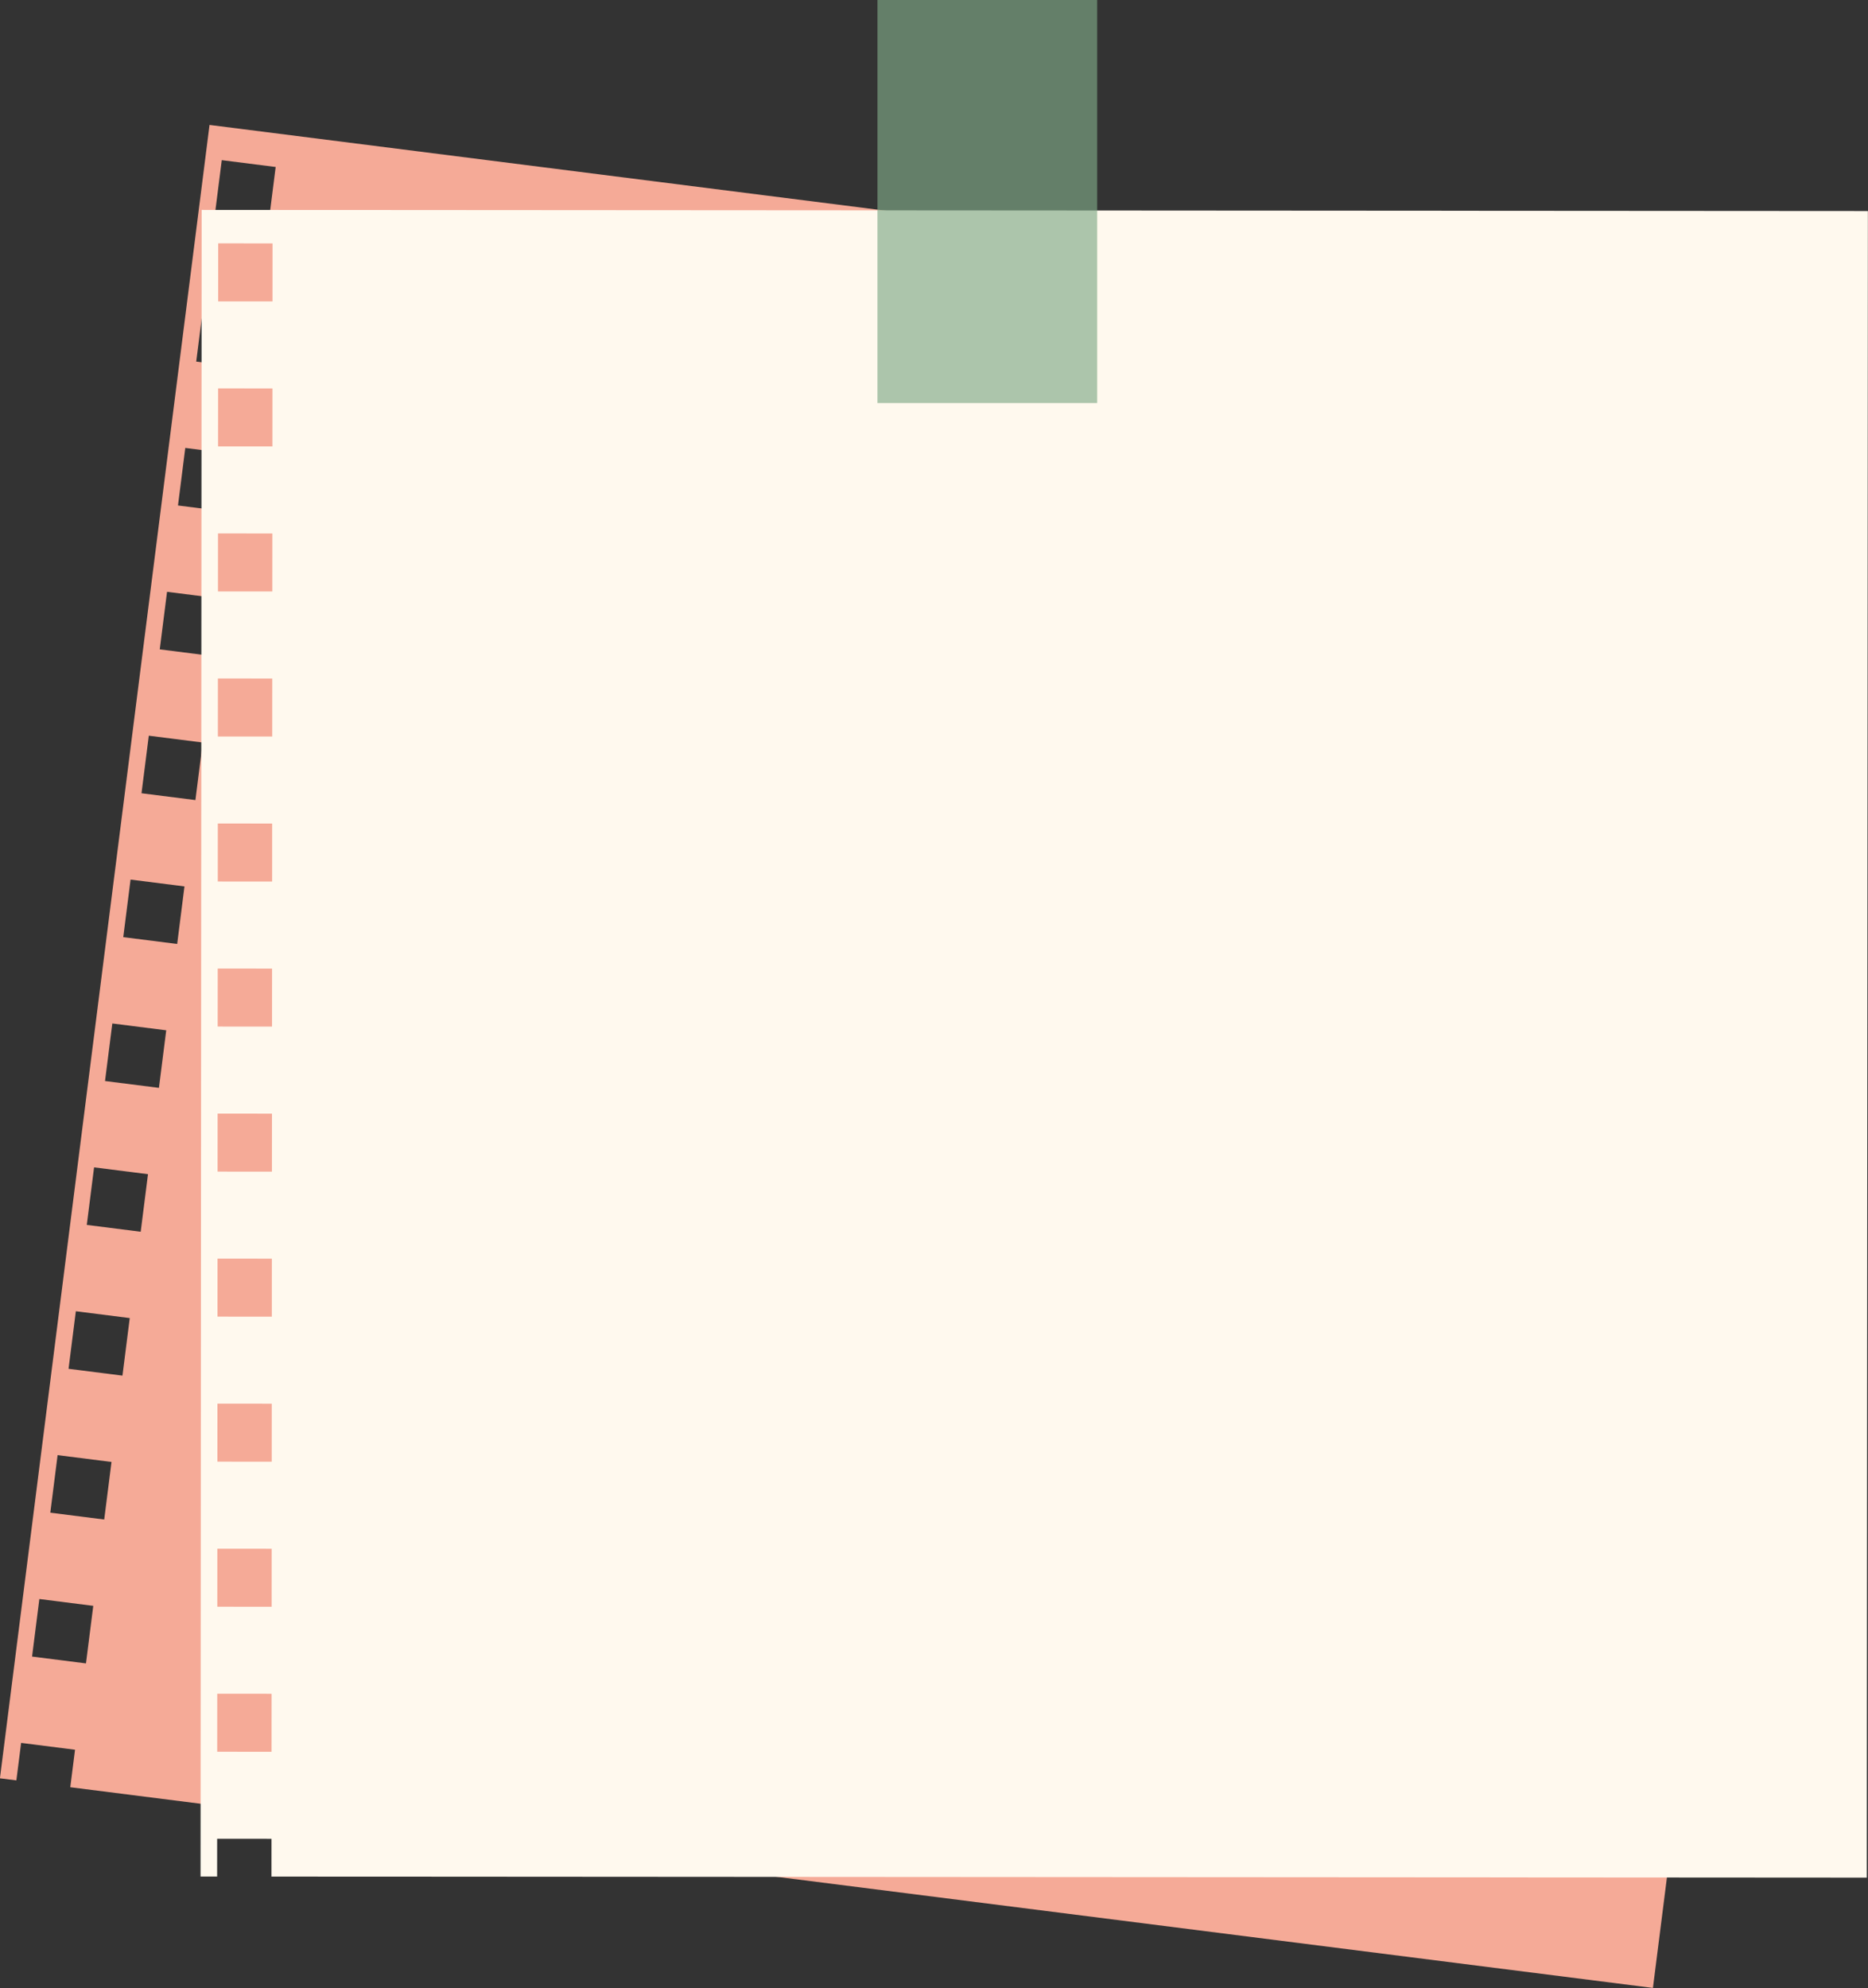
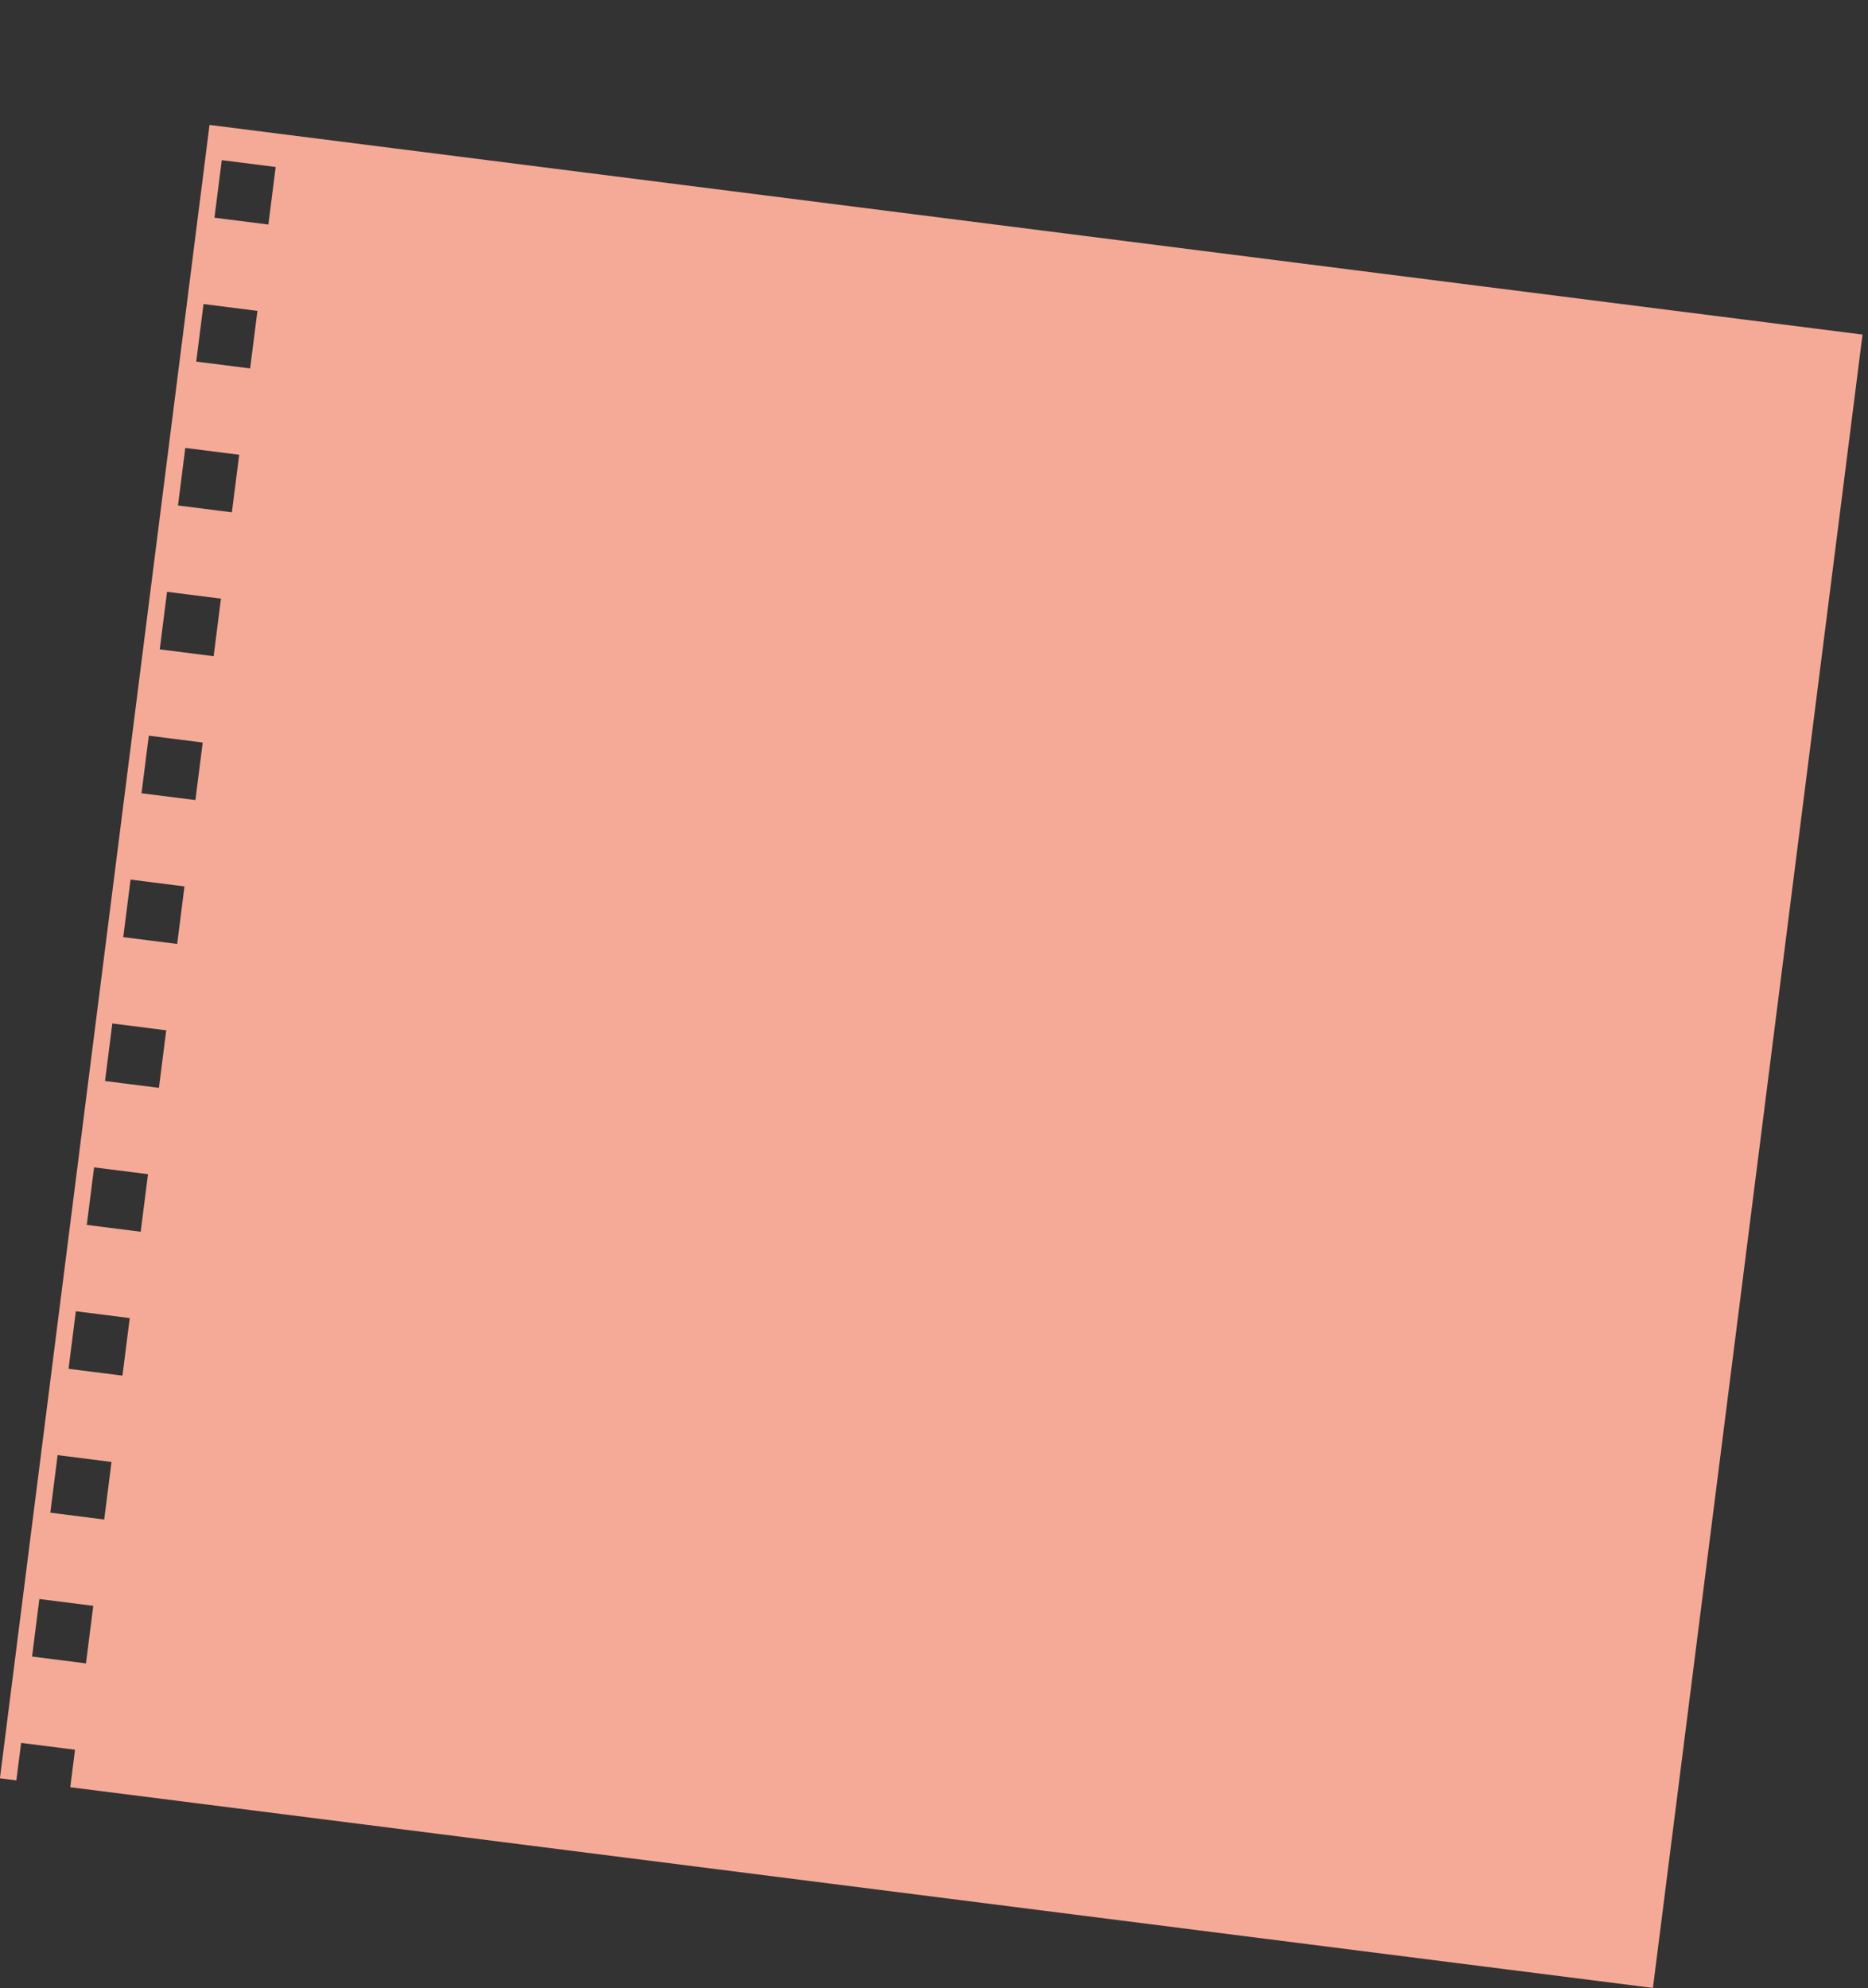
<svg xmlns="http://www.w3.org/2000/svg" height="1198.1" preserveAspectRatio="xMidYMid meet" version="1.0" viewBox="-18.6 619.5 1126.0 1198.1" width="1126.0" zoomAndPan="magnify">
  <rect x="-18.6" y="619.5" width="1126.0" height="1198.1" fill="#333333" stroke="none" />
  <g>
    <g fill="#f5aa97" id="change1_1">
      <path d="M147.572,720.136L145.373,737.479L143.174,754.821Q126.925,752.761,110.677,750.702Q112.876,733.359,115.075,716.015L147.572,720.136 M136.577,806.849L134.378,824.191L132.179,841.534Q115.93,839.474,99.682,837.414Q101.881,820.071,104.08,802.728L136.577,806.849 M125.582,893.561L123.383,910.904L121.184,928.246Q104.935,926.187,88.687,924.127Q90.886,906.784,93.085,889.441L125.582,893.561 M114.587,980.274L112.388,997.616L110.189,1014.959Q93.94,1012.899,77.692,1010.839Q79.891,993.496,82.09,976.153L114.587,980.274 M103.592,1066.986L101.393,1084.329L99.194,1101.671Q82.945,1099.611,66.697,1097.551L71.095,1062.866L103.592,1066.987 M92.597,1153.699L90.398,1171.041L88.199,1188.384Q71.95,1186.324,55.702,1184.264Q57.901,1166.921,60.1,1149.578L92.597,1153.699 M81.602,1240.411L79.403,1257.754L77.204,1275.096Q60.955,1273.036,44.707,1270.977Q46.906,1253.634,49.105,1236.291L81.602,1240.411 M70.607,1327.124L68.408,1344.466L66.209,1361.809Q49.96,1359.749,33.712,1357.689L38.11,1323.003L70.607,1327.124 M59.612,1413.836L57.413,1431.179L55.214,1448.521Q38.965,1446.461,22.717,1444.402Q24.916,1427.059,27.115,1409.716L59.612,1413.836 M48.617,1500.549L46.418,1517.891L44.219,1535.234Q27.97,1533.174,11.722,1531.114Q13.921,1513.771,16.12,1496.428L48.617,1500.549 M37.622,1587.261L35.423,1604.604L33.224,1621.946Q16.975,1619.887,0.727,1617.826Q2.926,1600.484,5.125,1583.141L37.622,1587.262 M107.7,694.788L-18.642,1691.188L-8.736,1692.446L-5.87,1669.853L26.627,1673.975L23.763,1696.565L977.755,1817.526L1104.096,821.131L107.7,694.788 Z" />
    </g>
  </g>
  <g>
    <g fill="#fff9ee" id="change2_1">
-       <path d="M145.687,766.177L145.675,783.658L145.663,801.14Q129.285,801.13,112.906,801.119Q112.917,783.637,112.929,766.155L145.687,766.177 M145.629,853.584L145.617,871.065L145.606,888.547Q129.227,888.536,112.848,888.526Q112.86,871.044,112.871,853.562L145.629,853.584 M145.571,940.99L145.559,958.472L145.548,975.953Q129.169,975.943,112.79,975.933Q112.802,958.451,112.813,940.969L145.571,940.991 M145.513,1028.397L145.502,1045.878L145.49,1063.36Q129.111,1063.349,112.733,1063.339Q112.744,1045.857,112.756,1028.376L145.513,1028.397 M145.455,1115.804L145.444,1133.285L145.432,1150.766Q129.054,1150.756,112.675,1150.745L112.698,1115.782L145.455,1115.804 M145.398,1203.21L145.386,1220.691L145.374,1238.173Q128.996,1238.162,112.617,1238.152Q112.629,1220.67,112.64,1203.189L145.398,1203.21 M145.34,1290.617L145.328,1308.098L145.317,1325.579Q128.938,1325.569,112.559,1325.559Q112.571,1308.077,112.582,1290.595L145.34,1290.617 M145.282,1378.023L145.27,1395.505L145.259,1412.986Q128.88,1412.976,112.501,1412.965L112.524,1378.002L145.282,1378.024 M145.224,1465.43L145.213,1482.911L145.201,1500.393Q128.822,1500.382,112.444,1500.372Q112.455,1482.89,112.467,1465.408L145.224,1465.43 M145.166,1552.836L145.155,1570.318L145.143,1587.799Q128.765,1587.789,112.386,1587.779Q112.397,1570.297,112.409,1552.815L145.166,1552.837 M145.109,1640.243L145.097,1657.724L145.086,1675.206Q128.707,1675.195,112.328,1675.185Q112.34,1657.703,112.351,1640.221L145.109,1640.243 M102.956,746.017L102.292,1750.393L112.278,1750.402L112.293,1727.628L145.051,1727.651L145.036,1750.421L1106.666,1751.054L1107.33,746.683L102.956,746.017 Z" />
-     </g>
+       </g>
  </g>
  <g opacity=".647">
    <g fill="#7ea886" id="change3_1">
-       <path d="M510.312,619.469L576.539,619.47L642.765,619.47Q642.765,740.921,642.765,862.372Q576.538,862.373,510.312,862.373Q510.312,740.921,510.312,619.469" />
-     </g>
+       </g>
  </g>
</svg>